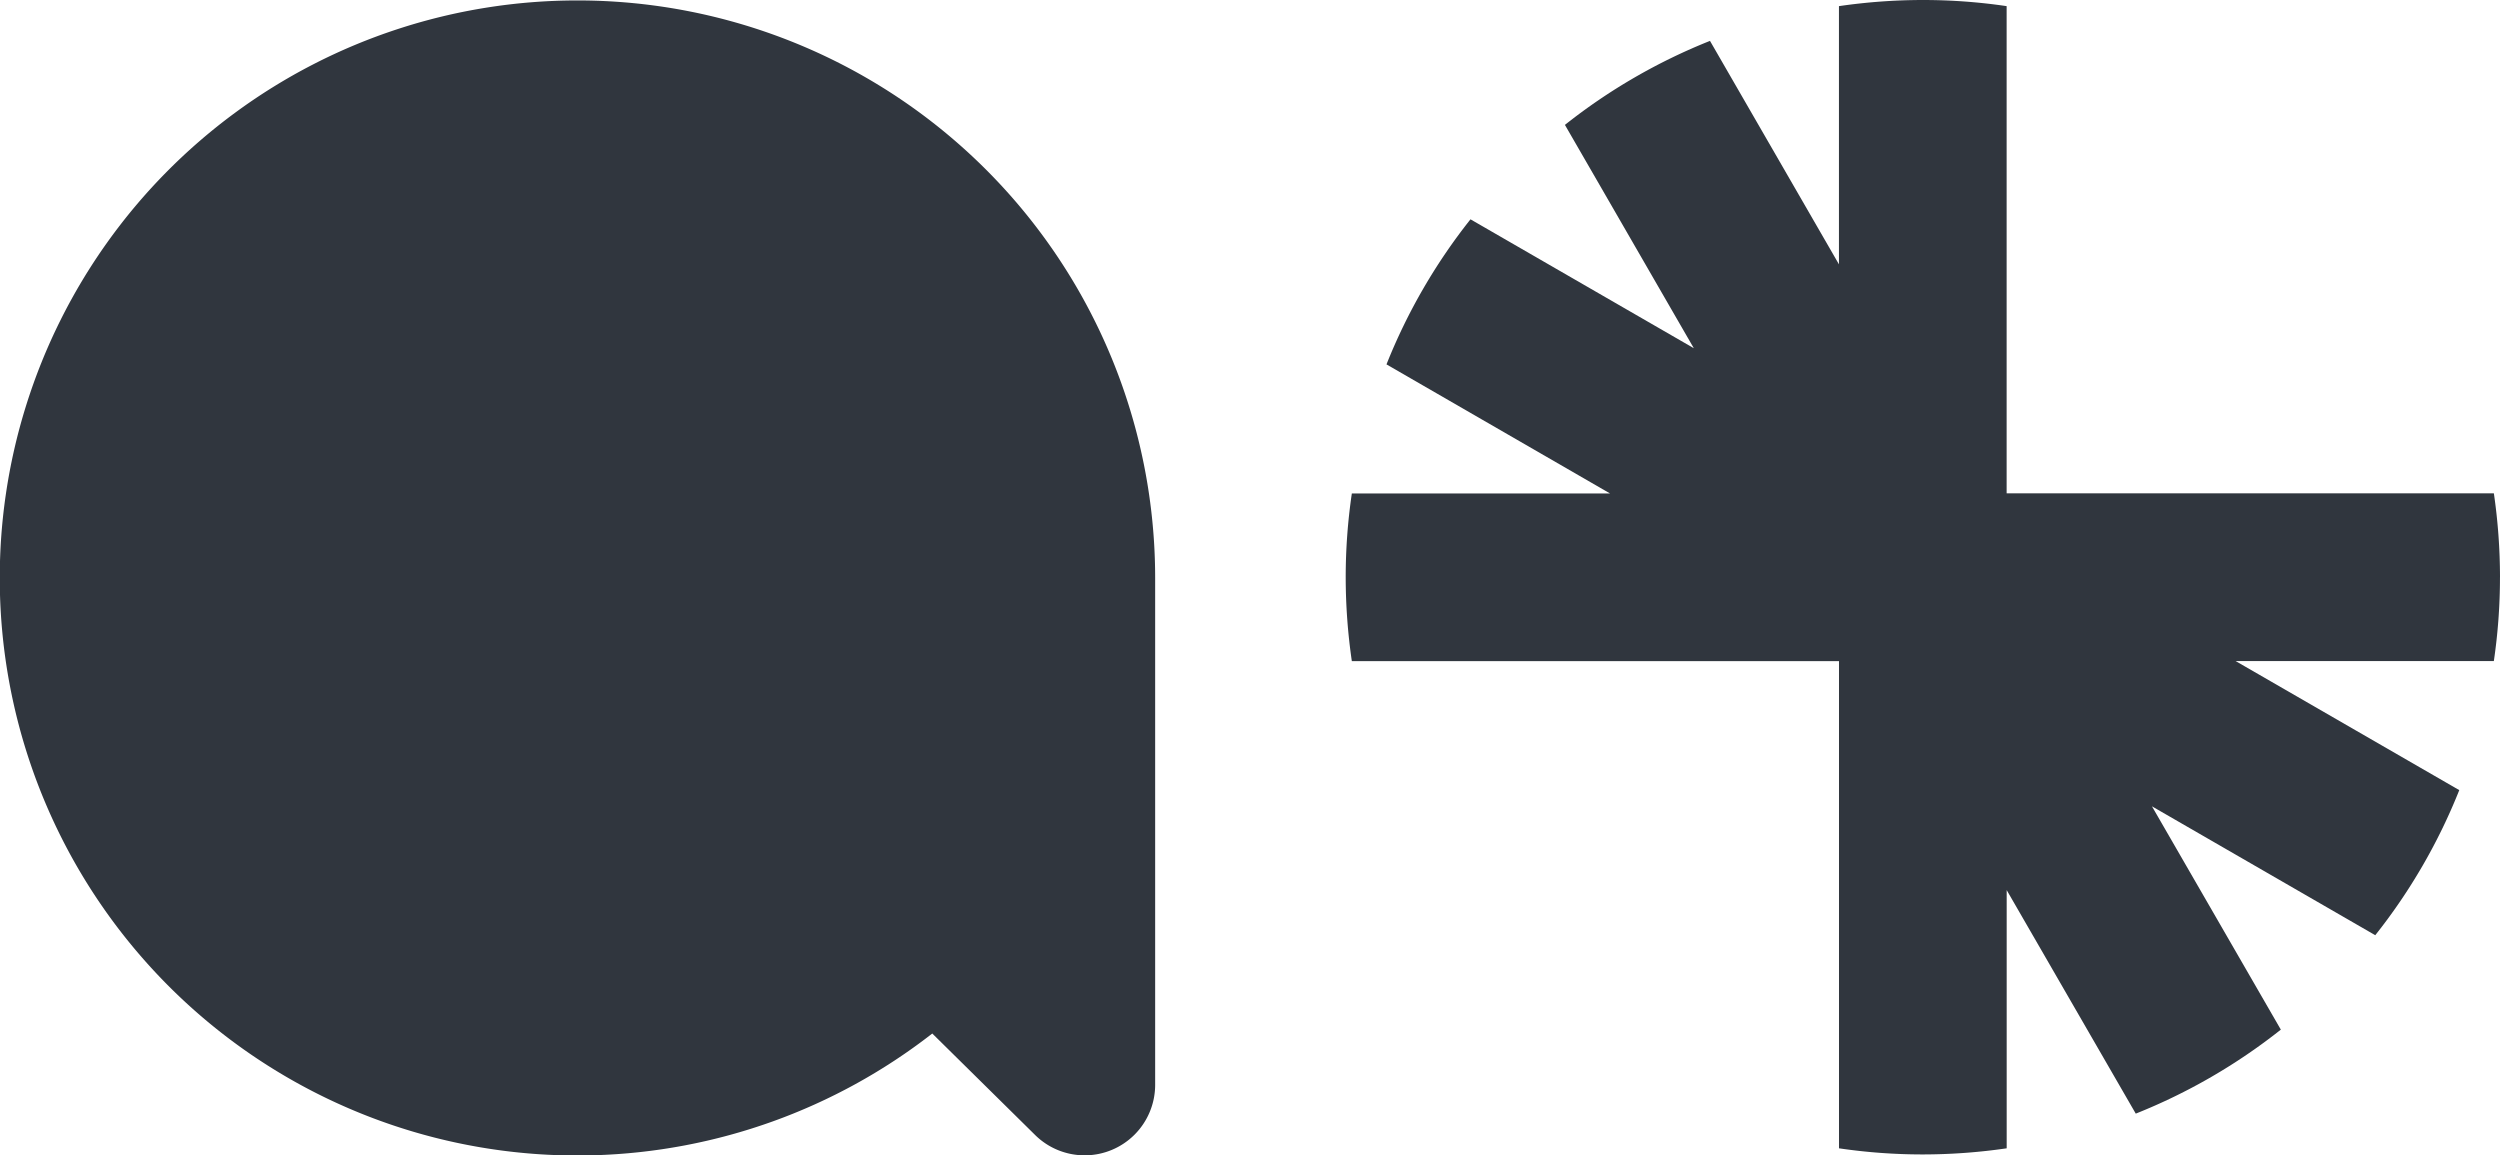
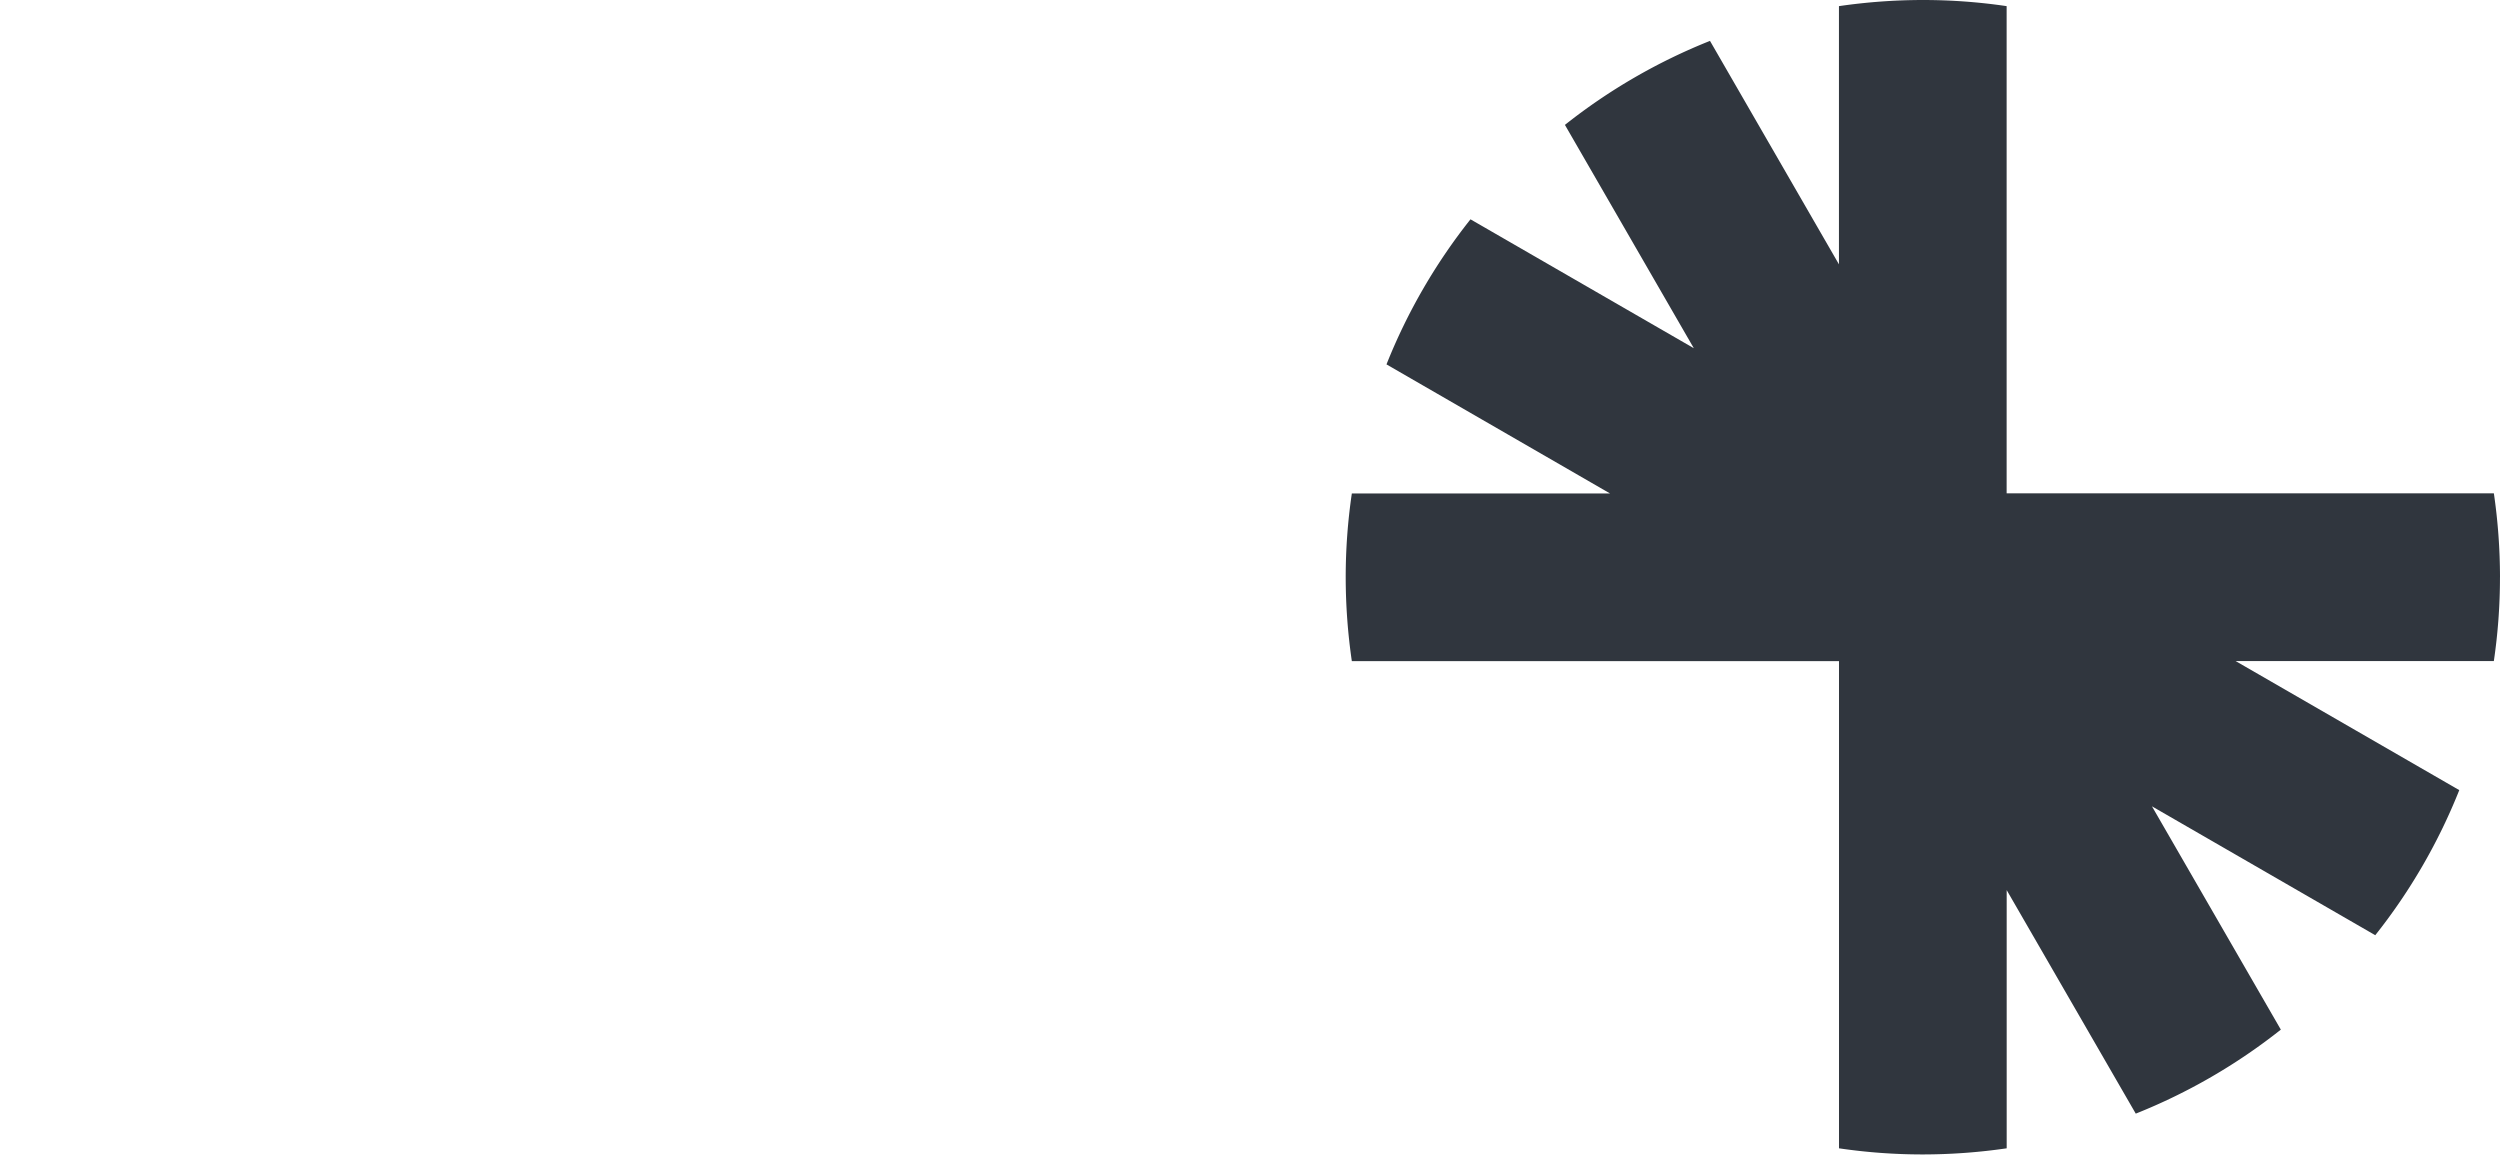
<svg xmlns="http://www.w3.org/2000/svg" id="logo_element_noir_amb_conseil_projet_appartement_303_design_identite_graphique_studio_metz" width="199.78" height="92.337" viewBox="0 0 199.78 92.337">
-   <path id="Tracé_8455" data-name="Tracé 8455" d="M46.151.71A46.151,46.151,0,1,0,74.5,83.264l8.195,8.087a5.634,5.634,0,0,0,9.616-3.984V46.855A46.151,46.151,0,0,0,46.151.71Z" transform="translate(0 -0.674)" fill="#30363e" />
  <path id="Tracé_8456" data-name="Tracé 8456" d="M272.292,46.771a46.822,46.822,0,0,0-.49-6.7H232.866V1.14a45.893,45.893,0,0,0-6.7-.49,46.887,46.887,0,0,0-6.7.49V21.775L209.161,3.917a46.189,46.189,0,0,0-11.593,6.713l10.3,17.846-17.846-10.3a46.008,46.008,0,0,0-6.713,11.593l17.864,10.315H180.54a45.916,45.916,0,0,0-.49,6.7,46.678,46.678,0,0,0,.49,6.7h38.93V92.414a45.913,45.913,0,0,0,6.7.49,46.675,46.675,0,0,0,6.7-.49V71.779l10.315,17.864a46.294,46.294,0,0,0,11.593-6.713l-10.3-17.846,17.846,10.3a46.009,46.009,0,0,0,6.713-11.593L251.167,53.478H271.8a45.886,45.886,0,0,0,.49-6.7Z" transform="translate(-72.512 -0.65)" fill="#30363e" />
</svg>